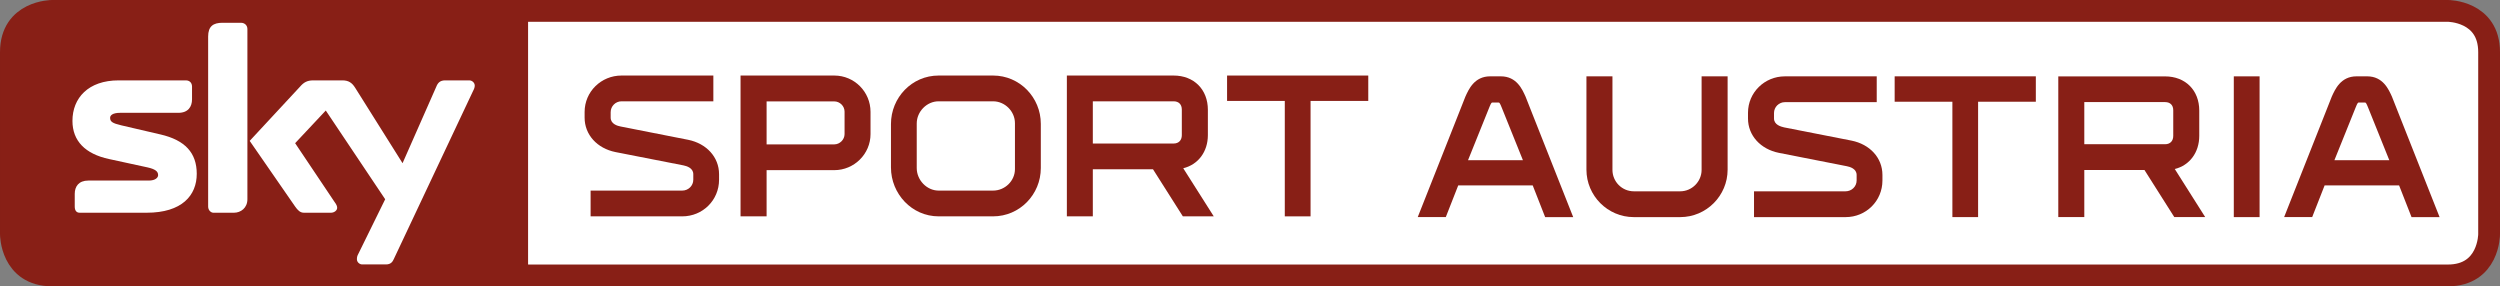
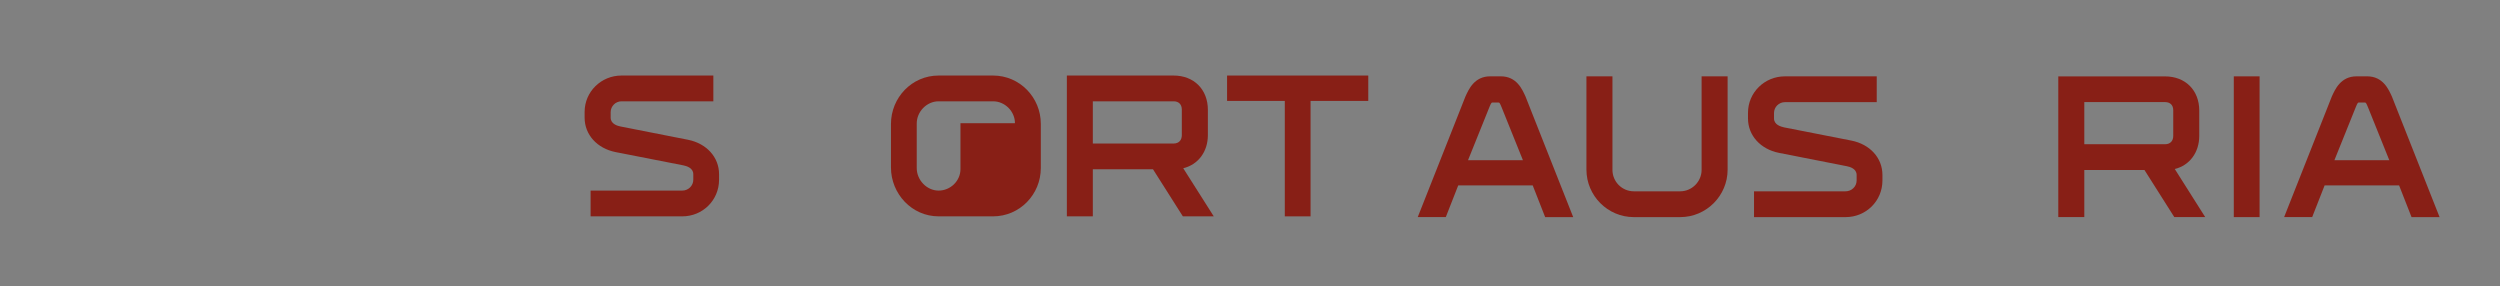
<svg xmlns="http://www.w3.org/2000/svg" xmlns:ns1="http://www.inkscape.org/namespaces/inkscape" xmlns:ns2="http://sodipodi.sourceforge.net/DTD/sodipodi-0.dtd" width="724.724" height="83" id="svg2" version="1.1" ns1:version="0.48.1 " ns2:docname="Sky Sport Austria Corner 2011.svg">
  <rect width="100%" height="100%" fill="#808080" stroke="none" />
  <defs id="defs4">
    <clipPath id="clipPath22542" clipPathUnits="userSpaceOnUse">
      <path ns1:connector-curvature="0" id="path22544" d="m 0,0 226.772,0 0,595.276 L 0,595.276 0,0 z" />
    </clipPath>
    <clipPath id="clipPath22542-6" clipPathUnits="userSpaceOnUse">
      <path ns1:connector-curvature="0" id="path22544-4" d="m 0,0 226.772,0 0,595.276 L 0,595.276 0,0 z" />
    </clipPath>
  </defs>
  <ns2:namedview id="base" pagecolor="#ffffff" bordercolor="#666666" borderopacity="1.0" ns1:pageopacity="0.0" ns1:pageshadow="2" ns1:zoom="0.98994949" ns1:cx="208.5122" ns1:cy="277.92508" ns1:document-units="px" ns1:current-layer="layer1" showgrid="false" ns1:window-width="1618" ns1:window-height="1028" ns1:window-x="-8" ns1:window-y="-8" ns1:window-maximized="1" ns1:snap-global="false" fit-margin-top="0" fit-margin-left="0" fit-margin-right="0" fit-margin-bottom="0">
    <ns1:grid type="xygrid" id="grid30758" empspacing="5" visible="true" enabled="true" snapvisiblegridlinesonly="true" />
  </ns2:namedview>
  <g ns1:label="Ebene 1" ns1:groupmode="layer" id="layer1" transform="translate(4.3318787e-6,-969.362)">
-     <path ns2:nodetypes="ccscsc" ns1:connector-curvature="0" d="m 148.158,972.52 561.453,0 c 0,0 11.954,0 11.954,11.954 l 0,52.805 c 0,0 0,11.925 -11.954,11.925 l -561.453,0" style="fill:#ffffff;fill-opacity:1;stroke:#881f16;stroke-width:6.317;stroke-linecap:butt;stroke-linejoin:miter;stroke-miterlimit:10;stroke-opacity:1;stroke-dasharray:none" id="path22548-5" />
-     <path ns2:nodetypes="ccscsc" ns1:connector-curvature="0" d="m 153.084,972.52 -137.971,0 c 0,0 -11.954,0 -11.954,11.954 l 0,52.805 c 0,0 0,11.925 11.954,11.925 l 137.971,0" style="fill:#881f16;fill-opacity:1;stroke:#881f16;stroke-width:6.317;stroke-linecap:butt;stroke-linejoin:miter;stroke-miterlimit:10;stroke-opacity:1;stroke-dasharray:none" id="path22548" />
    <g transform="matrix(20.142,0,0,-20.142,114.138,1044.506)" id="g22178">
-       <path id="path22180" style="fill:#ffffff;fill-opacity:1;fill-rule:nonzero;stroke:none" d="m 0,0 c -0.014,-0.03 -0.037,-0.075 -0.111,-0.075 l -0.344,0 c -0.034,0 -0.075,0.03 -0.075,0.075 0,0.033 0.007,0.052 0.019,0.074 L -0.123,0.863 -0.978,2.14 -1.419,1.67 -0.855,0.829 c 0.033,-0.044 0.041,-0.067 0.041,-0.09 0,-0.036 -0.041,-0.07 -0.09,-0.07 l -0.388,0 c -0.056,0 -0.09,0.037 -0.127,0.089 l -0.654,0.945 0.725,0.781 c 0.052,0.06 0.101,0.09 0.19,0.09 l 0.418,0 c 0.09,0 0.139,-0.034 0.184,-0.105 L 0.127,1.382 0.613,2.484 c 0.022,0.056 0.056,0.09 0.127,0.09 l 0.347,0 C 1.128,2.574 1.166,2.54 1.166,2.499 1.166,2.476 1.158,2.451 1.143,2.424 L 0,0 z M -2.106,0.863 C -2.106,0.739 -2.2,0.669 -2.3,0.669 l -0.296,0 c -0.033,0 -0.075,0.034 -0.075,0.089 l 0,2.447 c 0,0.149 0.075,0.198 0.207,0.198 l 0.264,0 c 0.056,0 0.094,-0.038 0.094,-0.09 l 0,-2.45 z m -1.252,0.933 c 0.355,-0.082 0.523,-0.265 0.523,-0.567 0,-0.31 -0.212,-0.56 -0.721,-0.56 l -0.964,0 c -0.048,0 -0.071,0.034 -0.071,0.089 l 0,0.183 c 0,0.105 0.057,0.191 0.195,0.191 l 0.87,0 c 0.098,0 0.135,0.044 0.135,0.078 0,0.052 -0.037,0.086 -0.154,0.112 l -0.553,0.12 c -0.343,0.074 -0.526,0.261 -0.526,0.549 0,0.329 0.228,0.583 0.664,0.583 l 0.968,0 c 0.053,0 0.089,-0.034 0.089,-0.09 l 0,-0.183 c 0,-0.105 -0.055,-0.194 -0.197,-0.194 l -0.837,0 c -0.112,0 -0.145,-0.038 -0.145,-0.072 0,-0.055 0.033,-0.078 0.161,-0.108 l 0.563,-0.131" ns1:connector-curvature="0" />
-     </g>
+       </g>
    <g transform="matrix(27.563,0,0,-27.563,-192.429,8124.124)" id="g30867" style="fill:#881f16;fill-opacity:1">
      <g id="g22514" transform="translate(14.157,257.303)" style="fill:#881f16;fill-opacity:1">
        <path ns1:connector-curvature="0" d="m 0,0 -0.964,0 0,0.271 0.964,0 c 0.063,0 0.116,0.05 0.116,0.114 l 0,0.058 c 0,0.067 -0.071,0.086 -0.103,0.093 l -0.715,0.14 c -0.194,0.039 -0.325,0.183 -0.325,0.362 l 0,0.06 c 0,0.213 0.174,0.383 0.388,0.383 l 0.966,0 0,-0.271 -0.966,0 c -0.063,0 -0.114,-0.052 -0.114,-0.114 l 0,-0.058 c 0,-0.067 0.073,-0.087 0.105,-0.093 L 0.063,0.805 C 0.254,0.766 0.387,0.624 0.387,0.443 l 0,-0.058 C 0.387,0.17 0.215,0 0,0" style="fill:#881f16;fill-opacity:1;fill-rule:nonzero;stroke:none" id="path22516" />
      </g>
      <g id="g22518" transform="translate(15.756,257.789)" style="fill:#881f16;fill-opacity:1">
-         <path ns1:connector-curvature="0" d="m 0,0 -0.712,0 0,-0.486 -0.274,0 0,1.481 0.986,0 c 0.211,0 0.381,-0.171 0.381,-0.382 l 0,-0.234 C 0.381,0.17 0.209,0 0,0 M 0.108,0.616 C 0.108,0.674 0.058,0.723 0,0.723 l -0.712,0 0,-0.452 0.712,0 c 0.058,0 0.108,0.05 0.108,0.108 l 0,0.237" style="fill:#881f16;fill-opacity:1;fill-rule:nonzero;stroke:none" id="path22520" />
-       </g>
+         </g>
      <g id="g22522" transform="translate(16.352,258.274)" style="fill:#881f16;fill-opacity:1">
-         <path ns1:connector-curvature="0" d="m 0,0 c 0,0.278 0.22,0.51 0.501,0.51 l 0.573,0 c 0.28,0 0.502,-0.23 0.502,-0.508 l 0,-0.465 c 0,-0.278 -0.222,-0.508 -0.502,-0.508 l -0.573,0 C 0.22,-0.971 0,-0.734 0,-0.457 L 0,0 z m 1.304,0.009 c 0,0.124 -0.105,0.23 -0.23,0.23 l -0.573,0 c -0.124,0 -0.23,-0.108 -0.23,-0.233 l 0,-0.469 c 0,-0.127 0.106,-0.237 0.23,-0.237 l 0.573,0 c 0.125,0 0.23,0.102 0.23,0.226 l 0,0.483" style="fill:#881f16;fill-opacity:1;fill-rule:nonzero;stroke:none" id="path22524" />
+         <path ns1:connector-curvature="0" d="m 0,0 c 0,0.278 0.22,0.51 0.501,0.51 l 0.573,0 c 0.28,0 0.502,-0.23 0.502,-0.508 l 0,-0.465 c 0,-0.278 -0.222,-0.508 -0.502,-0.508 l -0.573,0 C 0.22,-0.971 0,-0.734 0,-0.457 L 0,0 z m 1.304,0.009 c 0,0.124 -0.105,0.23 -0.23,0.23 l -0.573,0 c -0.124,0 -0.23,-0.108 -0.23,-0.233 l 0,-0.469 c 0,-0.127 0.106,-0.237 0.23,-0.237 c 0.125,0 0.23,0.102 0.23,0.226 l 0,0.483" style="fill:#881f16;fill-opacity:1;fill-rule:nonzero;stroke:none" id="path22524" />
      </g>
      <g id="g22526" transform="translate(18.475,257.798)" style="fill:#881f16;fill-opacity:1">
        <path ns1:connector-curvature="0" d="m 0,0 0,-0.495 -0.273,0 0,1.481 1.123,0 c 0.214,0 0.36,-0.147 0.36,-0.36 l 0,-0.267 C 1.21,0.185 1.108,0.049 0.951,0.011 l 0.321,-0.506 -0.325,0 L 0.633,0 0,0 z m 0.936,0.628 c 0,0.054 -0.032,0.087 -0.086,0.087 l -0.85,0 0,-0.444 0.85,0 c 0.054,0 0.086,0.035 0.086,0.088 l 0,0.269" style="fill:#881f16;fill-opacity:1;fill-rule:nonzero;stroke:none" id="path22528" />
      </g>
      <g id="g22530" transform="translate(19.887,258.517)" style="fill:#881f16;fill-opacity:1">
        <path ns1:connector-curvature="0" d="m 0,0 0,0.267 1.485,0 0,-0.267 -0.607,0 0,-1.214 -0.271,0 L 0.607,0 0,0 z" style="fill:#881f16;fill-opacity:1;fill-rule:nonzero;stroke:none" id="path22532" />
      </g>
    </g>
    <g id="g31566" style="fill:#881f16;fill-opacity:1" transform="matrix(23.656,0,0,23.656,-7990.859,-21179.239)">
      <g id="g23010" transform="matrix(1.25,0,0,-1.25,355.664,938.55)" style="fill:#881f16;fill-opacity:1">
        <path ns1:connector-curvature="0" d="m 0,0 -0.122,-0.311 -0.275,0 C 0.068,0.868 0.07,0.866 0.07,0.87 0.102,0.94 0.157,1.069 0.313,1.069 l 0.104,0 c 0.157,0 0.211,-0.129 0.243,-0.199 0,-0.004 0.002,-0.002 0.467,-1.181 l -0.275,0 L 0.73,0 0,0 z M 0.634,0.247 0.425,0.766 C 0.409,0.806 0.403,0.812 0.397,0.812 l -0.064,0 C 0.327,0.812 0.321,0.806 0.305,0.766 l -0.209,-0.519 0.538,0" style="fill:#881f16;fill-opacity:1;fill-rule:nonzero;stroke:none" id="path23012" />
      </g>
      <g id="g23014" transform="matrix(1.25,0,0,-1.25,357.235,937.214)" style="fill:#881f16;fill-opacity:1">
        <path ns1:connector-curvature="0" d="m 0,0 0.255,0 0,-0.917 c 0,-0.114 0.092,-0.21 0.21,-0.21 l 0.454,0 c 0.116,0 0.21,0.096 0.21,0.21 l 0,0.917 0.255,0 0,-0.915 c 0,-0.254 -0.207,-0.465 -0.465,-0.465 l -0.454,0 C 0.207,-1.38 0,-1.169 0,-0.915 L 0,0" style="fill:#881f16;fill-opacity:1;fill-rule:nonzero;stroke:none" id="path23016" />
      </g>
      <g id="g23018" transform="matrix(1.25,0,0,-1.25,360.411,938.939)" style="fill:#881f16;fill-opacity:1">
        <path ns1:connector-curvature="0" d="m 0,0 -0.898,0 0,0.253 0.898,0 c 0.058,0 0.108,0.046 0.108,0.106 l 0,0.054 c 0,0.062 -0.066,0.08 -0.096,0.086 L -0.654,0.63 c -0.18,0.036 -0.303,0.17 -0.303,0.337 l 0,0.056 c 0,0.199 0.163,0.357 0.361,0.357 l 0.901,0 0,-0.253 -0.901,0 c -0.058,0 -0.106,-0.048 -0.106,-0.106 l 0,-0.054 c 0,-0.062 0.068,-0.08 0.098,-0.087 L 0.058,0.75 C 0.237,0.714 0.361,0.582 0.361,0.413 l 0,-0.054 C 0.361,0.158 0.2,0 0,0" style="fill:#881f16;fill-opacity:1;fill-rule:nonzero;stroke:none" id="path23020" />
      </g>
      <g id="g23022" transform="matrix(1.25,0,0,-1.25,361.012,937.525)" style="fill:#881f16;fill-opacity:1">
-         <path ns1:connector-curvature="0" d="m 0,0 0,0.249 1.384,0 0,-0.249 -0.566,0 0,-1.131 -0.252,0 L 0.566,0 0,0 z" style="fill:#881f16;fill-opacity:1;fill-rule:nonzero;stroke:none" id="path23024" />
-       </g>
+         </g>
      <g id="g23026" transform="matrix(1.25,0,0,-1.25,363.336,938.362)" style="fill:#881f16;fill-opacity:1">
        <path ns1:connector-curvature="0" d="m 0,0 0,-0.461 -0.255,0 0,1.379 1.047,0 c 0.199,0 0.335,-0.136 0.335,-0.335 l 0,-0.248 C 1.127,0.173 1.033,0.046 0.887,0.01 l 0.298,-0.471 -0.303,0 L 0.59,0 0,0 z m 0.872,0.586 c 0,0.05 -0.03,0.08 -0.08,0.08 l -0.792,0 0,-0.413 0.792,0 c 0.05,0 0.08,0.032 0.08,0.082 l 0,0.251" style="fill:#881f16;fill-opacity:1;fill-rule:nonzero;stroke:none" id="path23028" />
      </g>
      <path ns1:connector-curvature="0" d="m 365.168,938.939 0.316,0 0,-1.725 -0.316,0 0,1.725 z" style="fill:#881f16;fill-opacity:1;fill-rule:nonzero;stroke:none" id="path23030" />
      <g id="g23032" transform="matrix(1.25,0,0,-1.25,366.281,938.55)" style="fill:#881f16;fill-opacity:1">
        <path ns1:connector-curvature="0" d="m 0,0 -0.122,-0.311 -0.275,0 C 0.068,0.868 0.07,0.866 0.07,0.87 0.102,0.94 0.157,1.069 0.313,1.069 l 0.104,0 c 0.156,0 0.211,-0.129 0.243,-0.199 0,-0.004 0.002,-0.002 0.467,-1.181 l -0.275,0 L 0.73,0 0,0 z M 0.634,0.247 0.425,0.766 C 0.409,0.806 0.403,0.812 0.397,0.812 l -0.064,0 C 0.327,0.812 0.321,0.806 0.305,0.766 l -0.209,-0.519 0.538,0" style="fill:#881f16;fill-opacity:1;fill-rule:nonzero;stroke:none" id="path23034" />
      </g>
    </g>
  </g>
</svg>